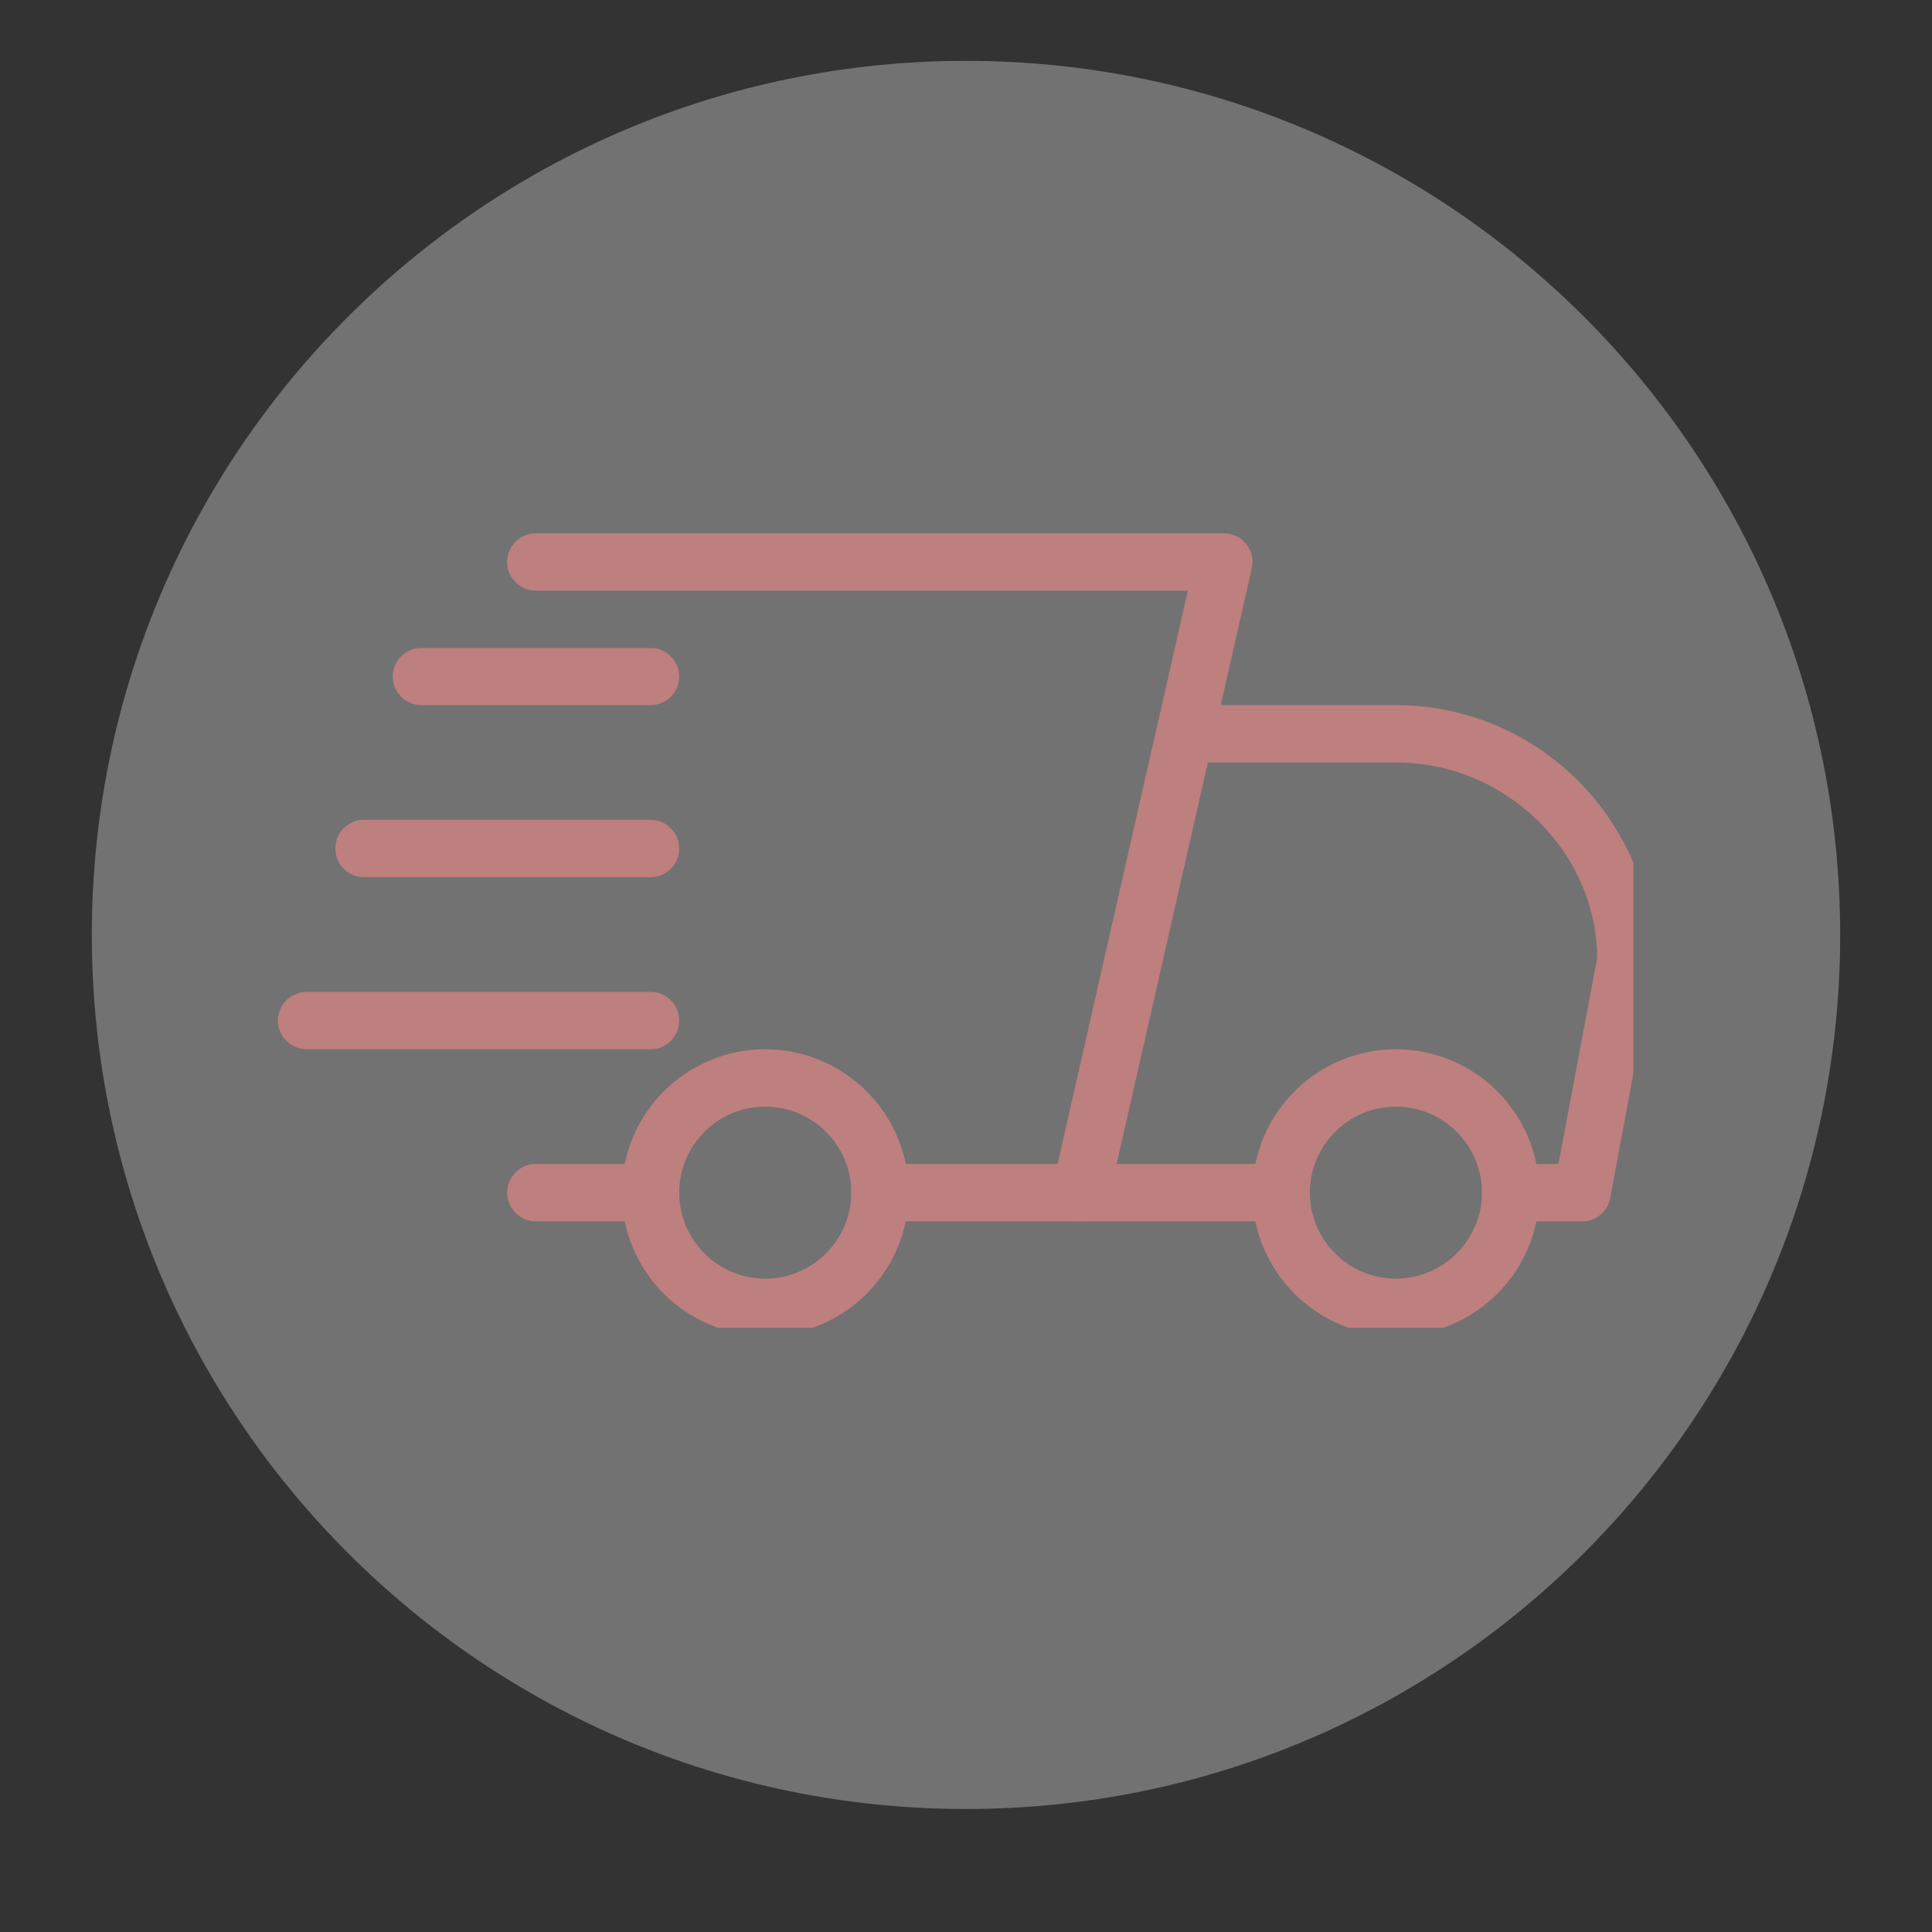
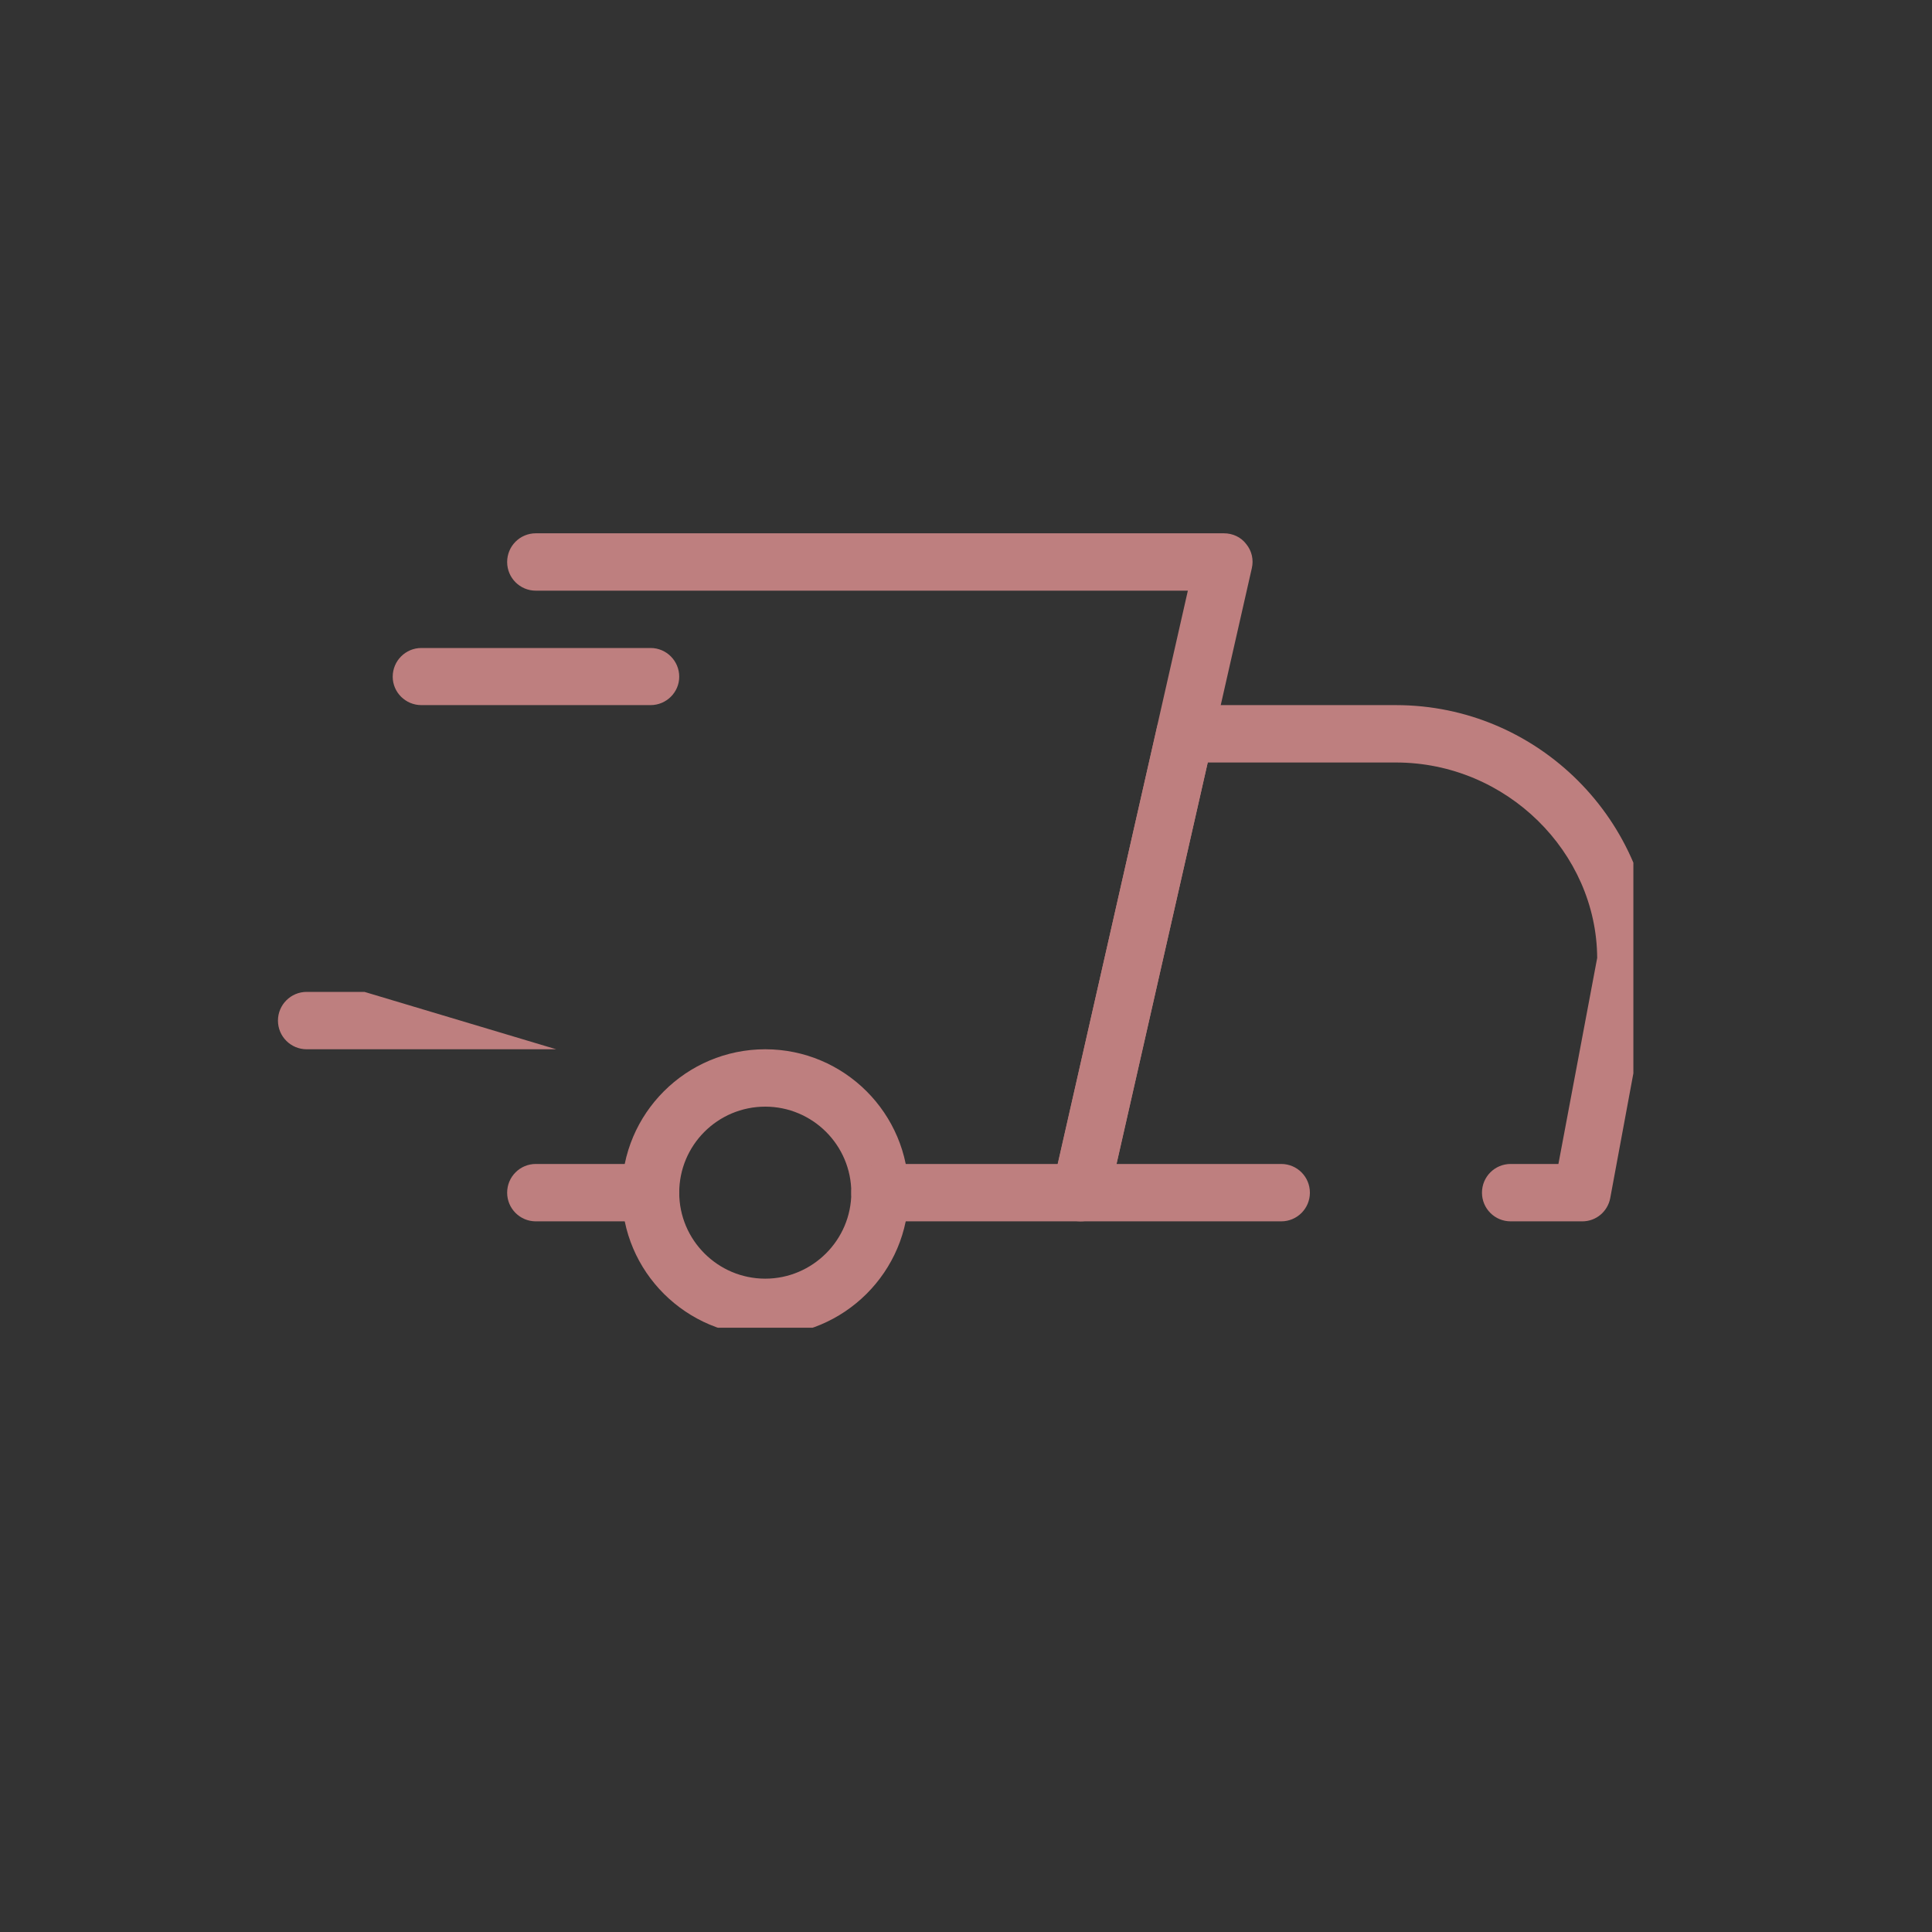
<svg xmlns="http://www.w3.org/2000/svg" version="1.0" preserveAspectRatio="xMidYMid meet" height="40" viewBox="0 0 30 30" zoomAndPan="magnify" width="40">
  <rect x="0" y="0" width="30" height="30" fill="#333333" stroke="none" />
  <defs>
    <filter id="94715c3b98" height="100%" width="100%" y="0%" x="0%">
      <feColorMatrix color-interpolation-filters="sRGB" values="0 0 0 0 1 0 0 0 0 1 0 0 0 0 1 0 0 0 1 0" />
    </filter>
    <mask id="dd4670146a">
      <g filter="url(#94715c3b98)">
        <rect fill-opacity="0.31" height="36" y="-3" fill="#000000" width="36" x="-3" />
      </g>
    </mask>
    <clipPath id="8777e1a6b7">
      <path clip-rule="nonzero" d="M 0.426 0.945 L 27.574 0.945 L 27.574 28.09 L 0.426 28.09 Z M 0.426 0.945" />
    </clipPath>
    <clipPath id="169b798cec">
-       <path clip-rule="nonzero" d="M 14 0.945 C 6.504 0.945 0.426 7.02 0.426 14.516 C 0.426 22.012 6.504 28.09 14 28.09 C 21.496 28.09 27.574 22.012 27.574 14.516 C 27.574 7.02 21.496 0.945 14 0.945 Z M 14 0.945" />
-     </clipPath>
+       </clipPath>
    <clipPath id="64529169f1">
      <path clip-rule="nonzero" d="M 0.426 0.945 L 27.574 0.945 L 27.574 28.09 L 0.426 28.09 Z M 0.426 0.945" />
    </clipPath>
    <clipPath id="0d7d0cd90f">
-       <path clip-rule="nonzero" d="M 14 0.945 C 6.504 0.945 0.426 7.02 0.426 14.516 C 0.426 22.012 6.504 28.09 14 28.09 C 21.496 28.09 27.574 22.012 27.574 14.516 C 27.574 7.02 21.496 0.945 14 0.945 Z M 14 0.945" />
-     </clipPath>
+       </clipPath>
    <clipPath id="4c42af22f0">
-       <rect height="29" y="0" width="28" x="0" />
-     </clipPath>
+       </clipPath>
    <clipPath id="0d517e4e13">
      <rect height="29" y="0" width="28" x="0" />
    </clipPath>
    <clipPath id="9829f53ba6">
      <path clip-rule="nonzero" d="M 16 10 L 25.363 10 L 25.363 19 L 16 19 Z M 16 10" />
    </clipPath>
    <clipPath id="2ad661a375">
-       <path clip-rule="nonzero" d="M 19 16 L 24 16 L 24 20.617 L 19 20.617 Z M 19 16" />
-     </clipPath>
+       </clipPath>
    <clipPath id="090b6ec569">
      <path clip-rule="nonzero" d="M 9 16 L 15 16 L 15 20.617 L 9 20.617 Z M 9 16" />
    </clipPath>
    <clipPath id="0fa1748a9d">
-       <path clip-rule="nonzero" d="M 4.316 15 L 11 15 L 11 17 L 4.316 17 Z M 4.316 15" />
+       <path clip-rule="nonzero" d="M 4.316 15 L 11 17 L 4.316 17 Z M 4.316 15" />
    </clipPath>
    <clipPath id="e9ca30cdb7">
      <path clip-rule="nonzero" d="M 7 8.281 L 20 8.281 L 20 19 L 7 19 Z M 7 8.281" />
    </clipPath>
  </defs>
  <g mask="url(#dd4670146a)">
    <g transform="matrix(1, 0, 0, 1, 1, 0)">
      <g clip-path="url(#0d517e4e13)">
        <g clip-path="url(#8777e1a6b7)">
          <g clip-path="url(#169b798cec)">
            <g transform="matrix(1, 0, 0, 1, 0, 0)">
              <g clip-path="url(#4c42af22f0)">
                <g clip-path="url(#64529169f1)">
                  <g clip-path="url(#0d7d0cd90f)">
                    <path fill-rule="nonzero" fill-opacity="1" d="M 0.426 0.945 L 27.574 0.945 L 27.574 28.09 L 0.426 28.09 Z M 0.426 0.945" fill="#ffffff" />
                  </g>
                </g>
              </g>
            </g>
          </g>
        </g>
      </g>
    </g>
  </g>
  <path fill-rule="nonzero" fill-opacity="1" d="M 10.102 18.965 L 8.32 18.965 C 8.074 18.965 7.875 18.766 7.875 18.52 C 7.875 18.273 8.074 18.074 8.32 18.074 L 10.102 18.074 C 10.348 18.074 10.547 18.273 10.547 18.52 C 10.547 18.766 10.348 18.965 10.102 18.965 Z M 10.102 18.965" fill="#be7f7f" />
  <g clip-path="url(#9829f53ba6)">
    <path fill-rule="nonzero" fill-opacity="1" d="M 24.57 18.965 L 23.457 18.965 C 23.211 18.965 23.012 18.766 23.012 18.52 C 23.012 18.273 23.211 18.074 23.457 18.074 L 24.199 18.074 L 24.801 14.875 C 24.793 13.238 23.395 11.84 21.676 11.84 L 18.754 11.84 L 17.336 18.074 L 19.895 18.074 C 20.141 18.074 20.34 18.273 20.34 18.52 C 20.34 18.766 20.141 18.965 19.895 18.965 L 16.777 18.965 C 16.645 18.965 16.516 18.902 16.43 18.797 C 16.348 18.691 16.312 18.551 16.344 18.422 L 17.965 11.297 C 18.008 11.094 18.188 10.949 18.398 10.949 L 21.676 10.949 C 23.883 10.949 25.68 12.75 25.68 14.957 L 25.004 18.602 C 24.965 18.812 24.785 18.965 24.57 18.965 Z M 24.57 18.965" fill="#be7f7f" />
  </g>
  <g clip-path="url(#2ad661a375)">
    <path fill-rule="nonzero" fill-opacity="1" d="M 21.676 20.742 C 20.449 20.742 19.449 19.746 19.449 18.52 C 19.449 17.289 20.449 16.293 21.676 16.293 C 22.902 16.293 23.902 17.289 23.902 18.52 C 23.902 19.746 22.902 20.742 21.676 20.742 Z M 21.676 17.184 C 20.938 17.184 20.34 17.781 20.34 18.52 C 20.34 19.254 20.938 19.855 21.676 19.855 C 22.41 19.855 23.012 19.254 23.012 18.52 C 23.012 17.781 22.41 17.184 21.676 17.184 Z M 21.676 17.184" fill="#be7f7f" />
  </g>
  <g clip-path="url(#090b6ec569)">
    <path fill-rule="nonzero" fill-opacity="1" d="M 11.883 20.742 C 10.656 20.742 9.656 19.746 9.656 18.52 C 9.656 17.289 10.656 16.293 11.883 16.293 C 13.109 16.293 14.109 17.289 14.109 18.52 C 14.109 19.746 13.109 20.742 11.883 20.742 Z M 11.883 17.184 C 11.145 17.184 10.547 17.781 10.547 18.52 C 10.547 19.254 11.145 19.855 11.883 19.855 C 12.617 19.855 13.219 19.254 13.219 18.52 C 13.219 17.781 12.617 17.184 11.883 17.184 Z M 11.883 17.184" fill="#be7f7f" />
  </g>
  <path fill-rule="nonzero" fill-opacity="1" d="M 10.102 10.949 L 6.543 10.949 C 6.297 10.949 6.098 10.75 6.098 10.508 C 6.098 10.262 6.297 10.062 6.543 10.062 L 10.102 10.062 C 10.348 10.062 10.547 10.262 10.547 10.508 C 10.547 10.75 10.348 10.949 10.102 10.949 Z M 10.102 10.949" fill="#be7f7f" />
-   <path fill-rule="nonzero" fill-opacity="1" d="M 10.102 13.621 L 5.652 13.621 C 5.406 13.621 5.207 13.422 5.207 13.176 C 5.207 12.93 5.406 12.73 5.652 12.73 L 10.102 12.73 C 10.348 12.73 10.547 12.93 10.547 13.176 C 10.547 13.422 10.348 13.621 10.102 13.621 Z M 10.102 13.621" fill="#be7f7f" />
  <g clip-path="url(#0fa1748a9d)">
    <path fill-rule="nonzero" fill-opacity="1" d="M 10.102 16.293 L 4.762 16.293 C 4.516 16.293 4.316 16.094 4.316 15.848 C 4.316 15.602 4.516 15.402 4.762 15.402 L 10.102 15.402 C 10.348 15.402 10.547 15.602 10.547 15.848 C 10.547 16.094 10.348 16.293 10.102 16.293 Z M 10.102 16.293" fill="#be7f7f" />
  </g>
  <g clip-path="url(#e9ca30cdb7)">
    <path fill-rule="nonzero" fill-opacity="1" d="M 16.777 18.965 L 13.664 18.965 C 13.418 18.965 13.219 18.766 13.219 18.52 C 13.219 18.273 13.418 18.074 13.664 18.074 L 16.426 18.074 L 18.445 9.172 L 8.32 9.172 C 8.074 9.172 7.875 8.973 7.875 8.727 C 7.875 8.48 8.074 8.281 8.32 8.281 L 19.004 8.281 C 19.141 8.281 19.27 8.34 19.352 8.449 C 19.438 8.555 19.469 8.691 19.438 8.824 L 17.215 18.617 C 17.168 18.82 16.988 18.965 16.777 18.965 Z M 16.777 18.965" fill="#be7f7f" />
  </g>
</svg>